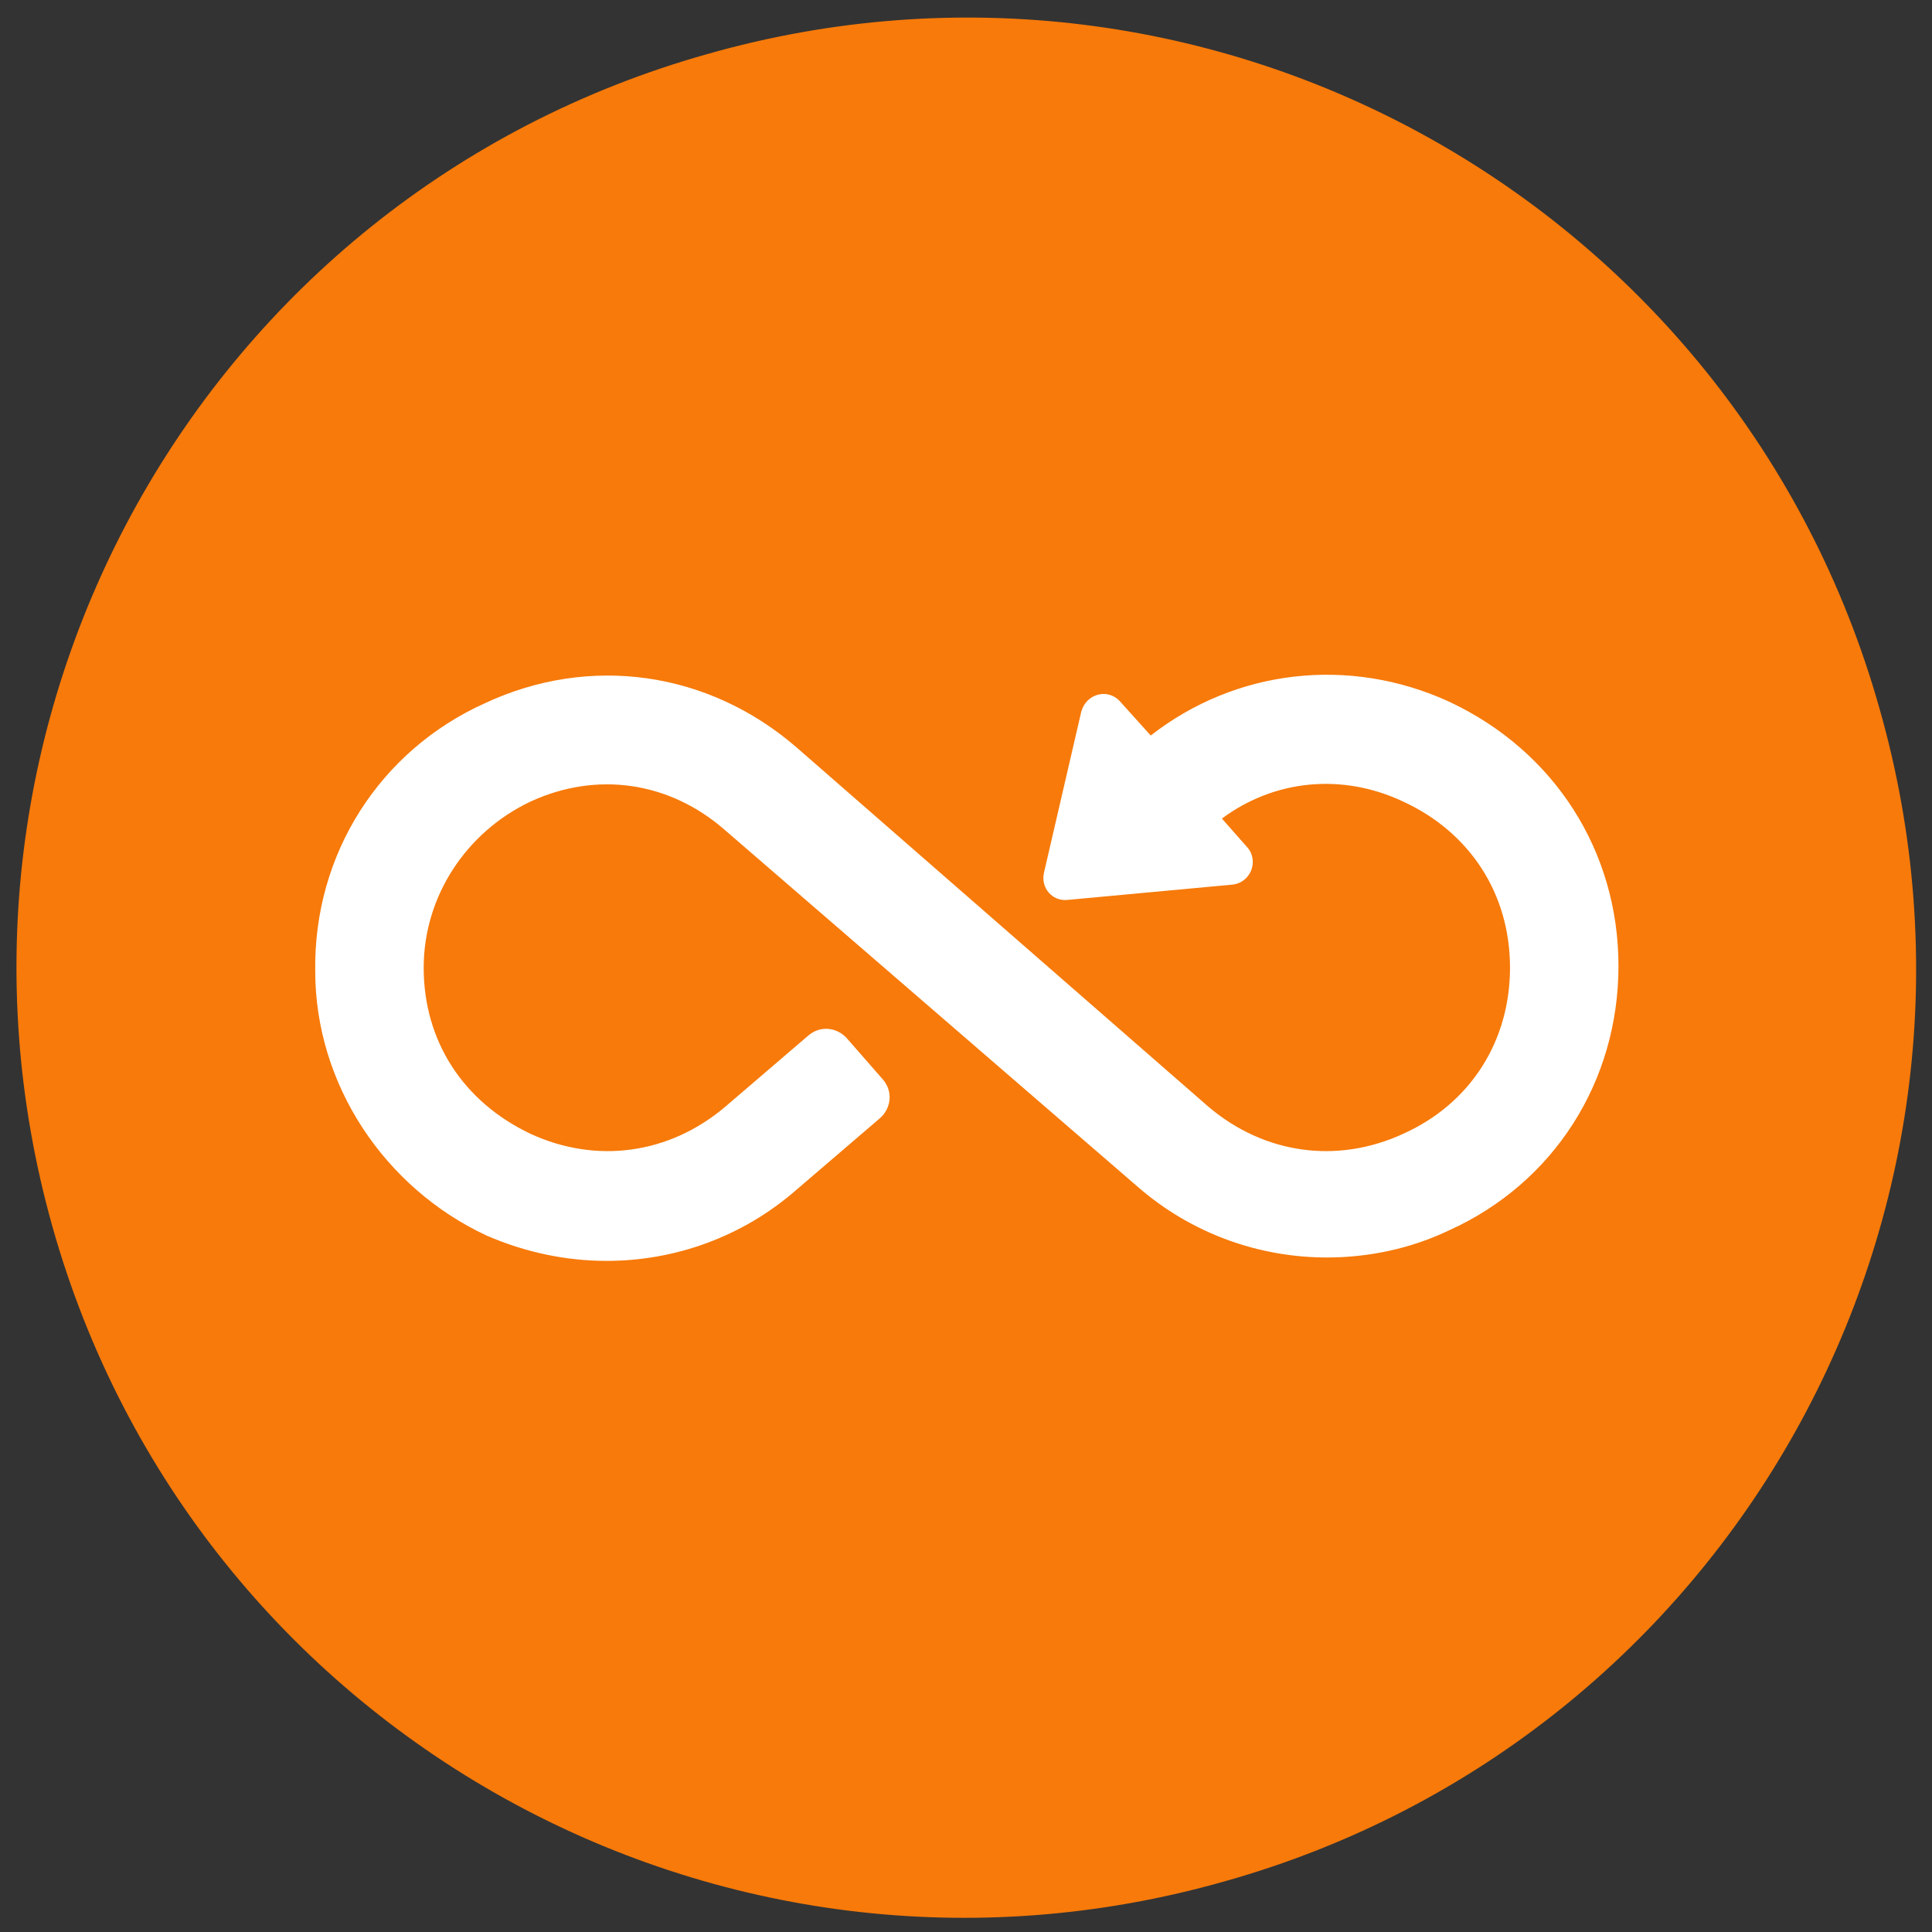
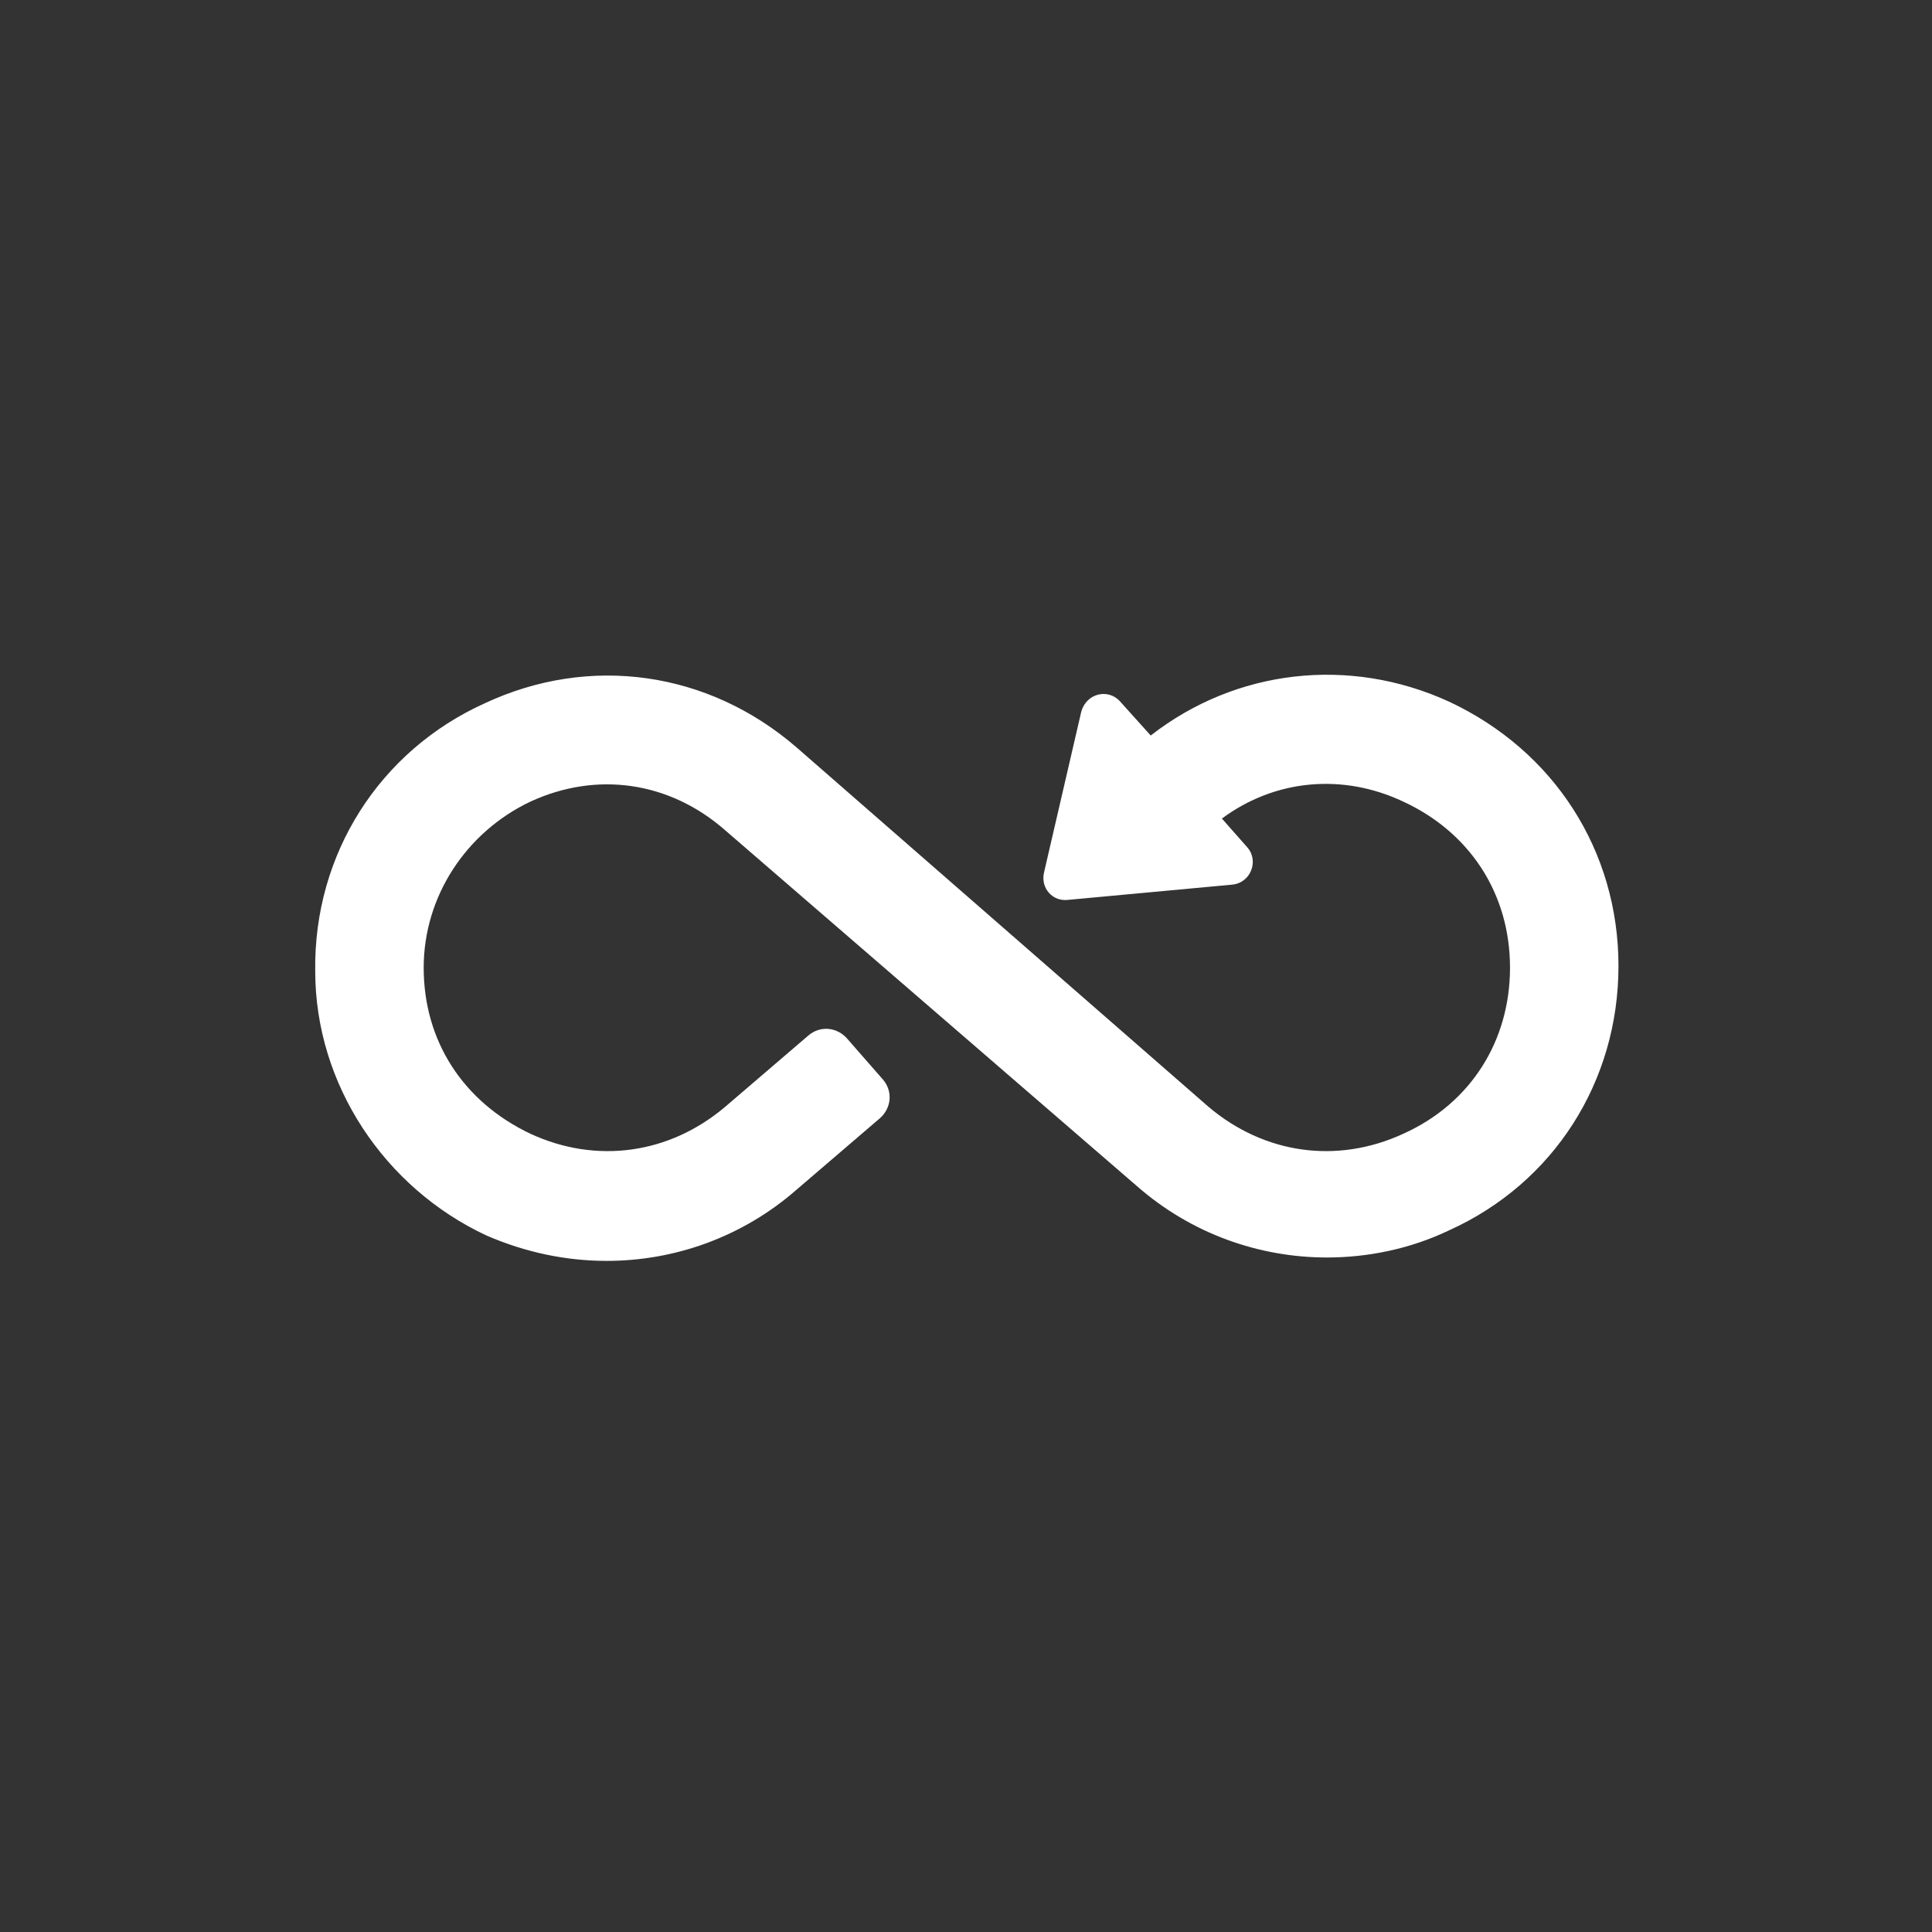
<svg xmlns="http://www.w3.org/2000/svg" xml:space="preserve" style="enable-background:new 0 0 114 114" viewBox="0 0 114 114">
  <rect x="0" y="0" width="114" height="114" fill="#333333" stroke="none" />
-   <path d="M41.7 3.2c29.8-8.5 60.8 8.8 69.2 38.6 8.5 29.8-8.8 60.8-38.6 69.2-29.8 8.5-60.8-8.8-69.2-38.6-8.4-29.8 8.8-60.8 38.6-69.2" style="fill:#f77a0a" />
  <path d="M85.5 41.4c-5.9-2.7-12.6-1.9-17.6 2l-1.8-2c-.7-.8-2-.5-2.3.6l-2.2 9.5c-.2.9.5 1.7 1.4 1.6l9.7-.9c1.1-.1 1.6-1.4.9-2.2l-1.5-1.7c3.1-2.3 7.1-2.7 10.7-1 3.9 1.8 6.3 5.4 6.3 9.8 0 4.3-2.3 8-6.3 9.8-3.9 1.8-8.2 1.2-11.5-1.6L47 44.1c-5.2-4.5-12.2-5.5-18.4-2.6-6.2 2.8-10.1 8.9-10 15.8 0 6.7 4.1 12.8 10.1 15.6 2.3 1 4.7 1.5 7.1 1.5 4 0 8-1.4 11.2-4.2l4.9-4.2c.7-.6.8-1.6.2-2.3L50 61.3c-.6-.7-1.6-.8-2.3-.2l-4.9 4.2c-3.3 2.8-7.6 3.4-11.5 1.6-4-1.9-6.3-5.5-6.3-9.8 0-4.2 2.5-8 6.3-9.8 3.9-1.8 8.2-1.2 11.5 1.7l24.3 21c3.2 2.8 7.2 4.2 11.2 4.2 2.4 0 4.9-.5 7.2-1.6 6.2-2.8 10-8.8 10-15.6s-3.8-12.7-10-15.6z" style="fill:#fff" />
</svg>